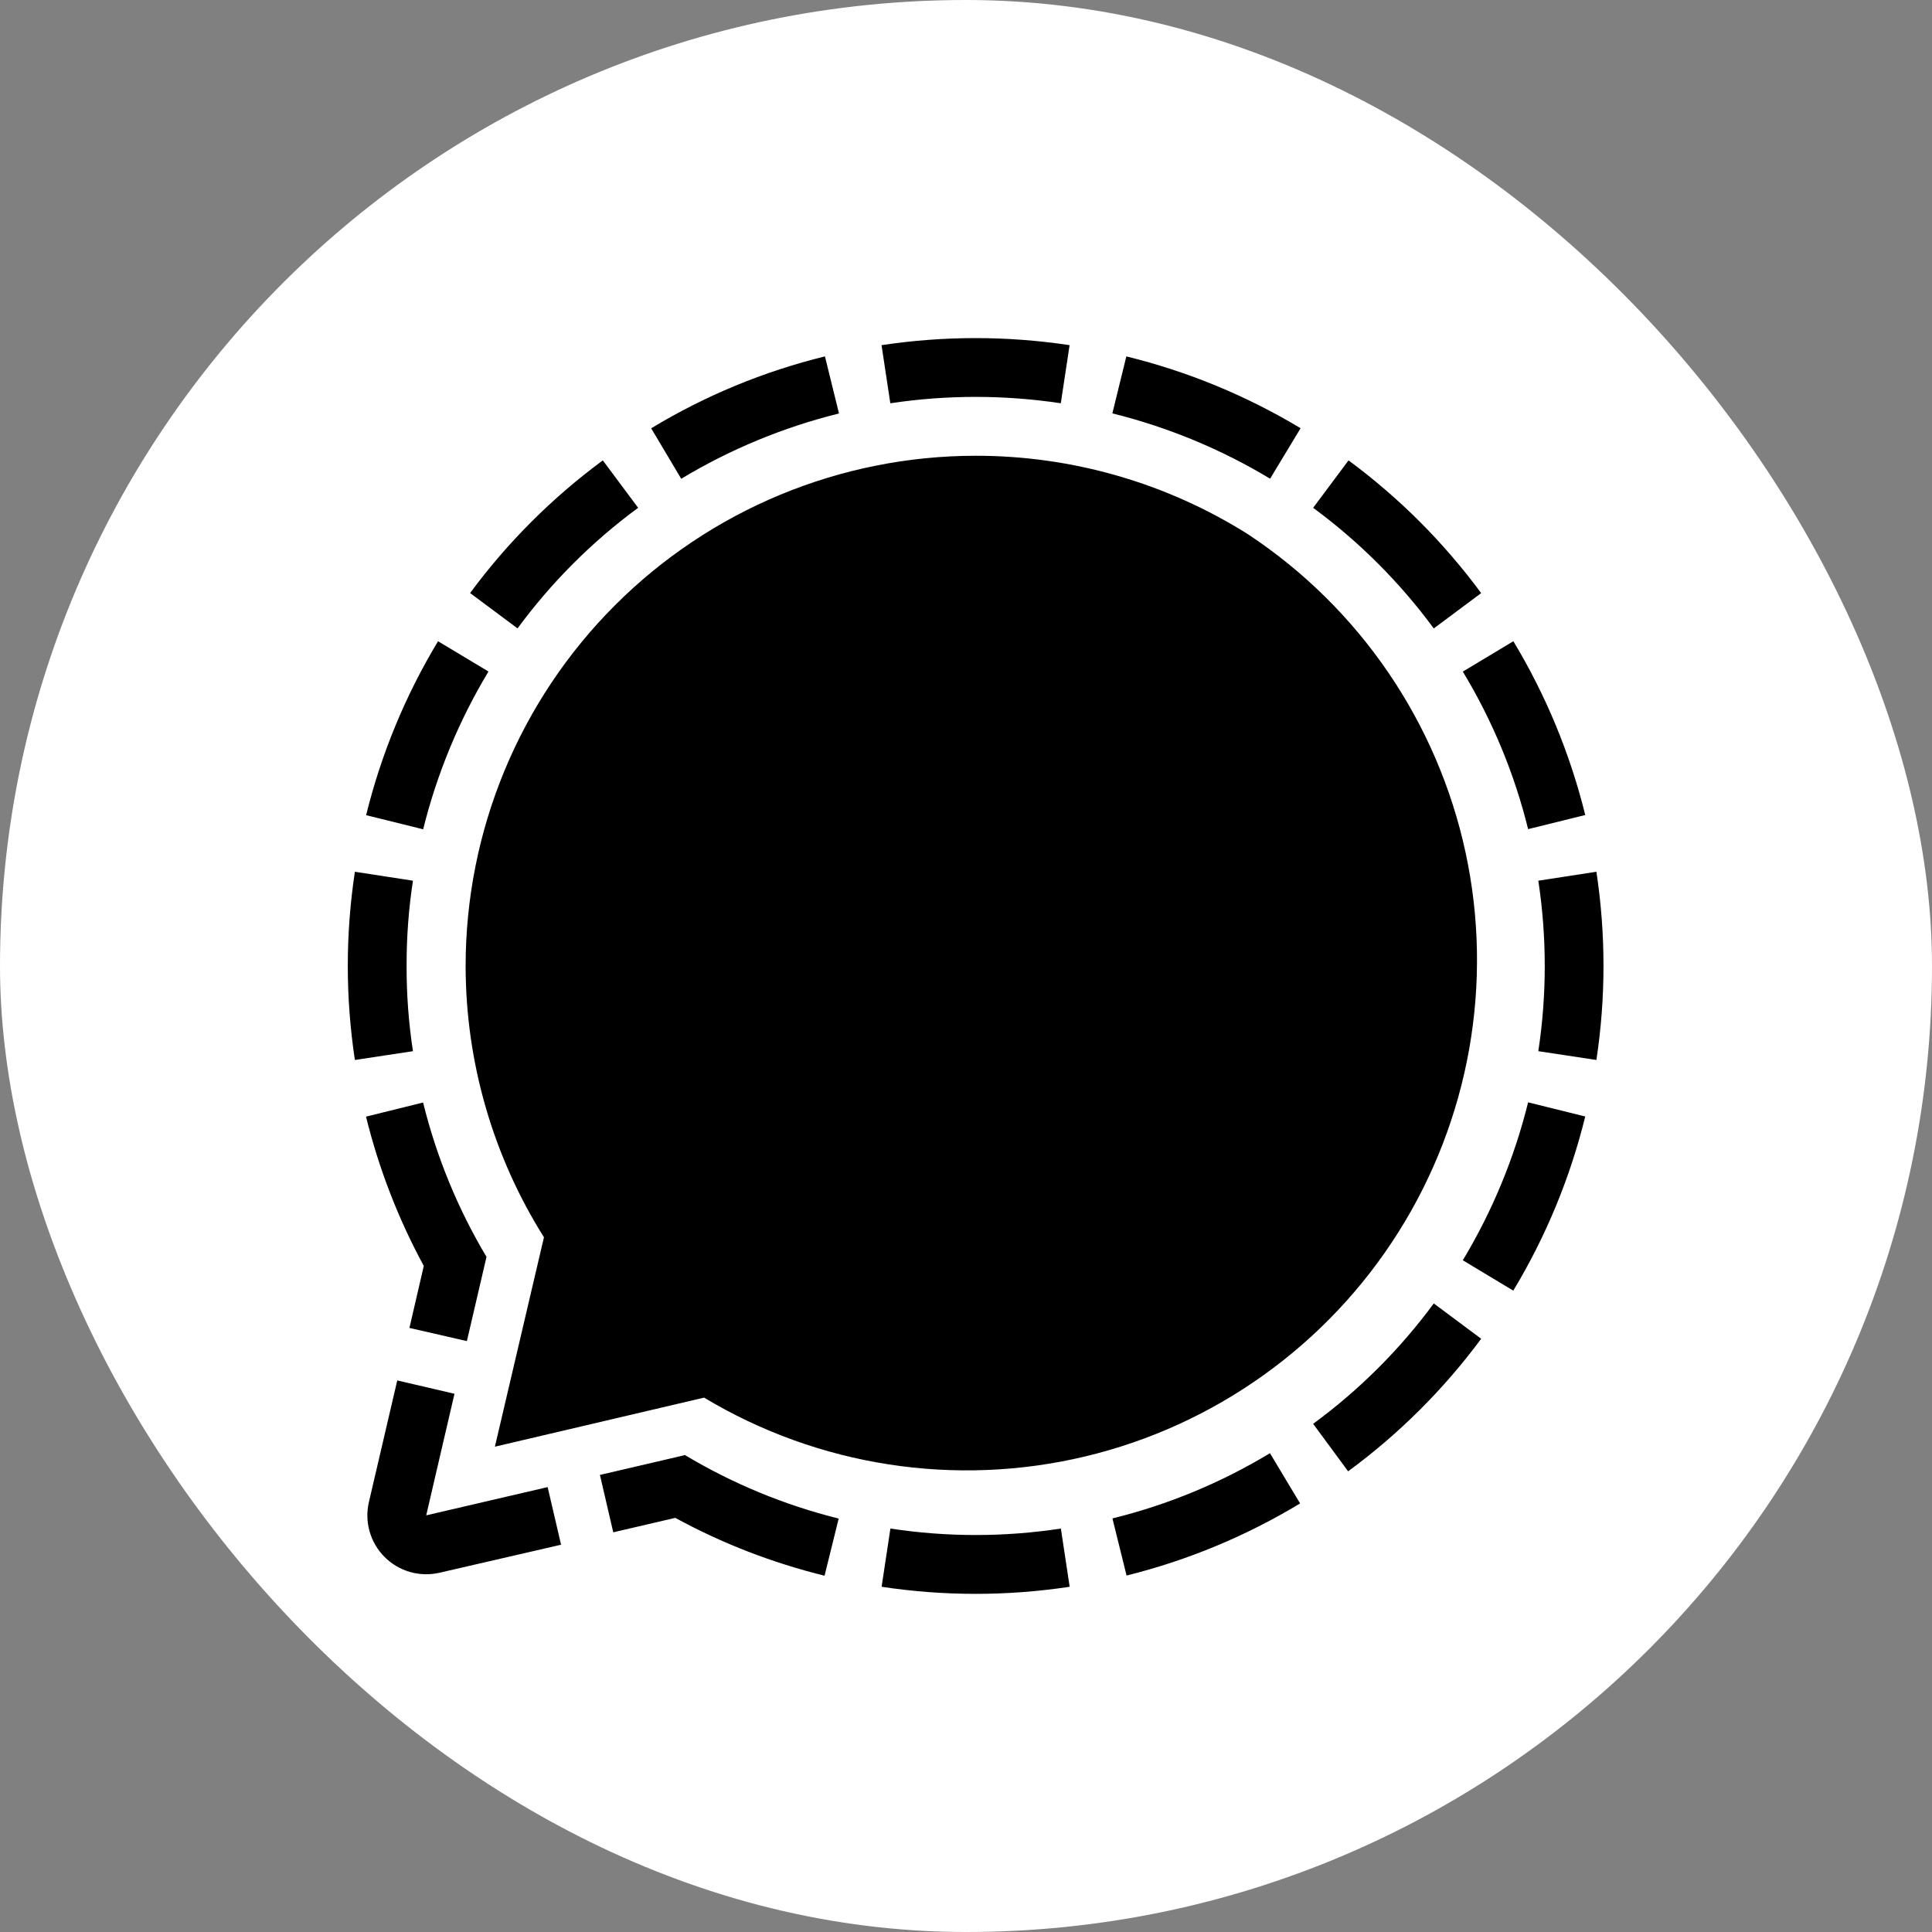
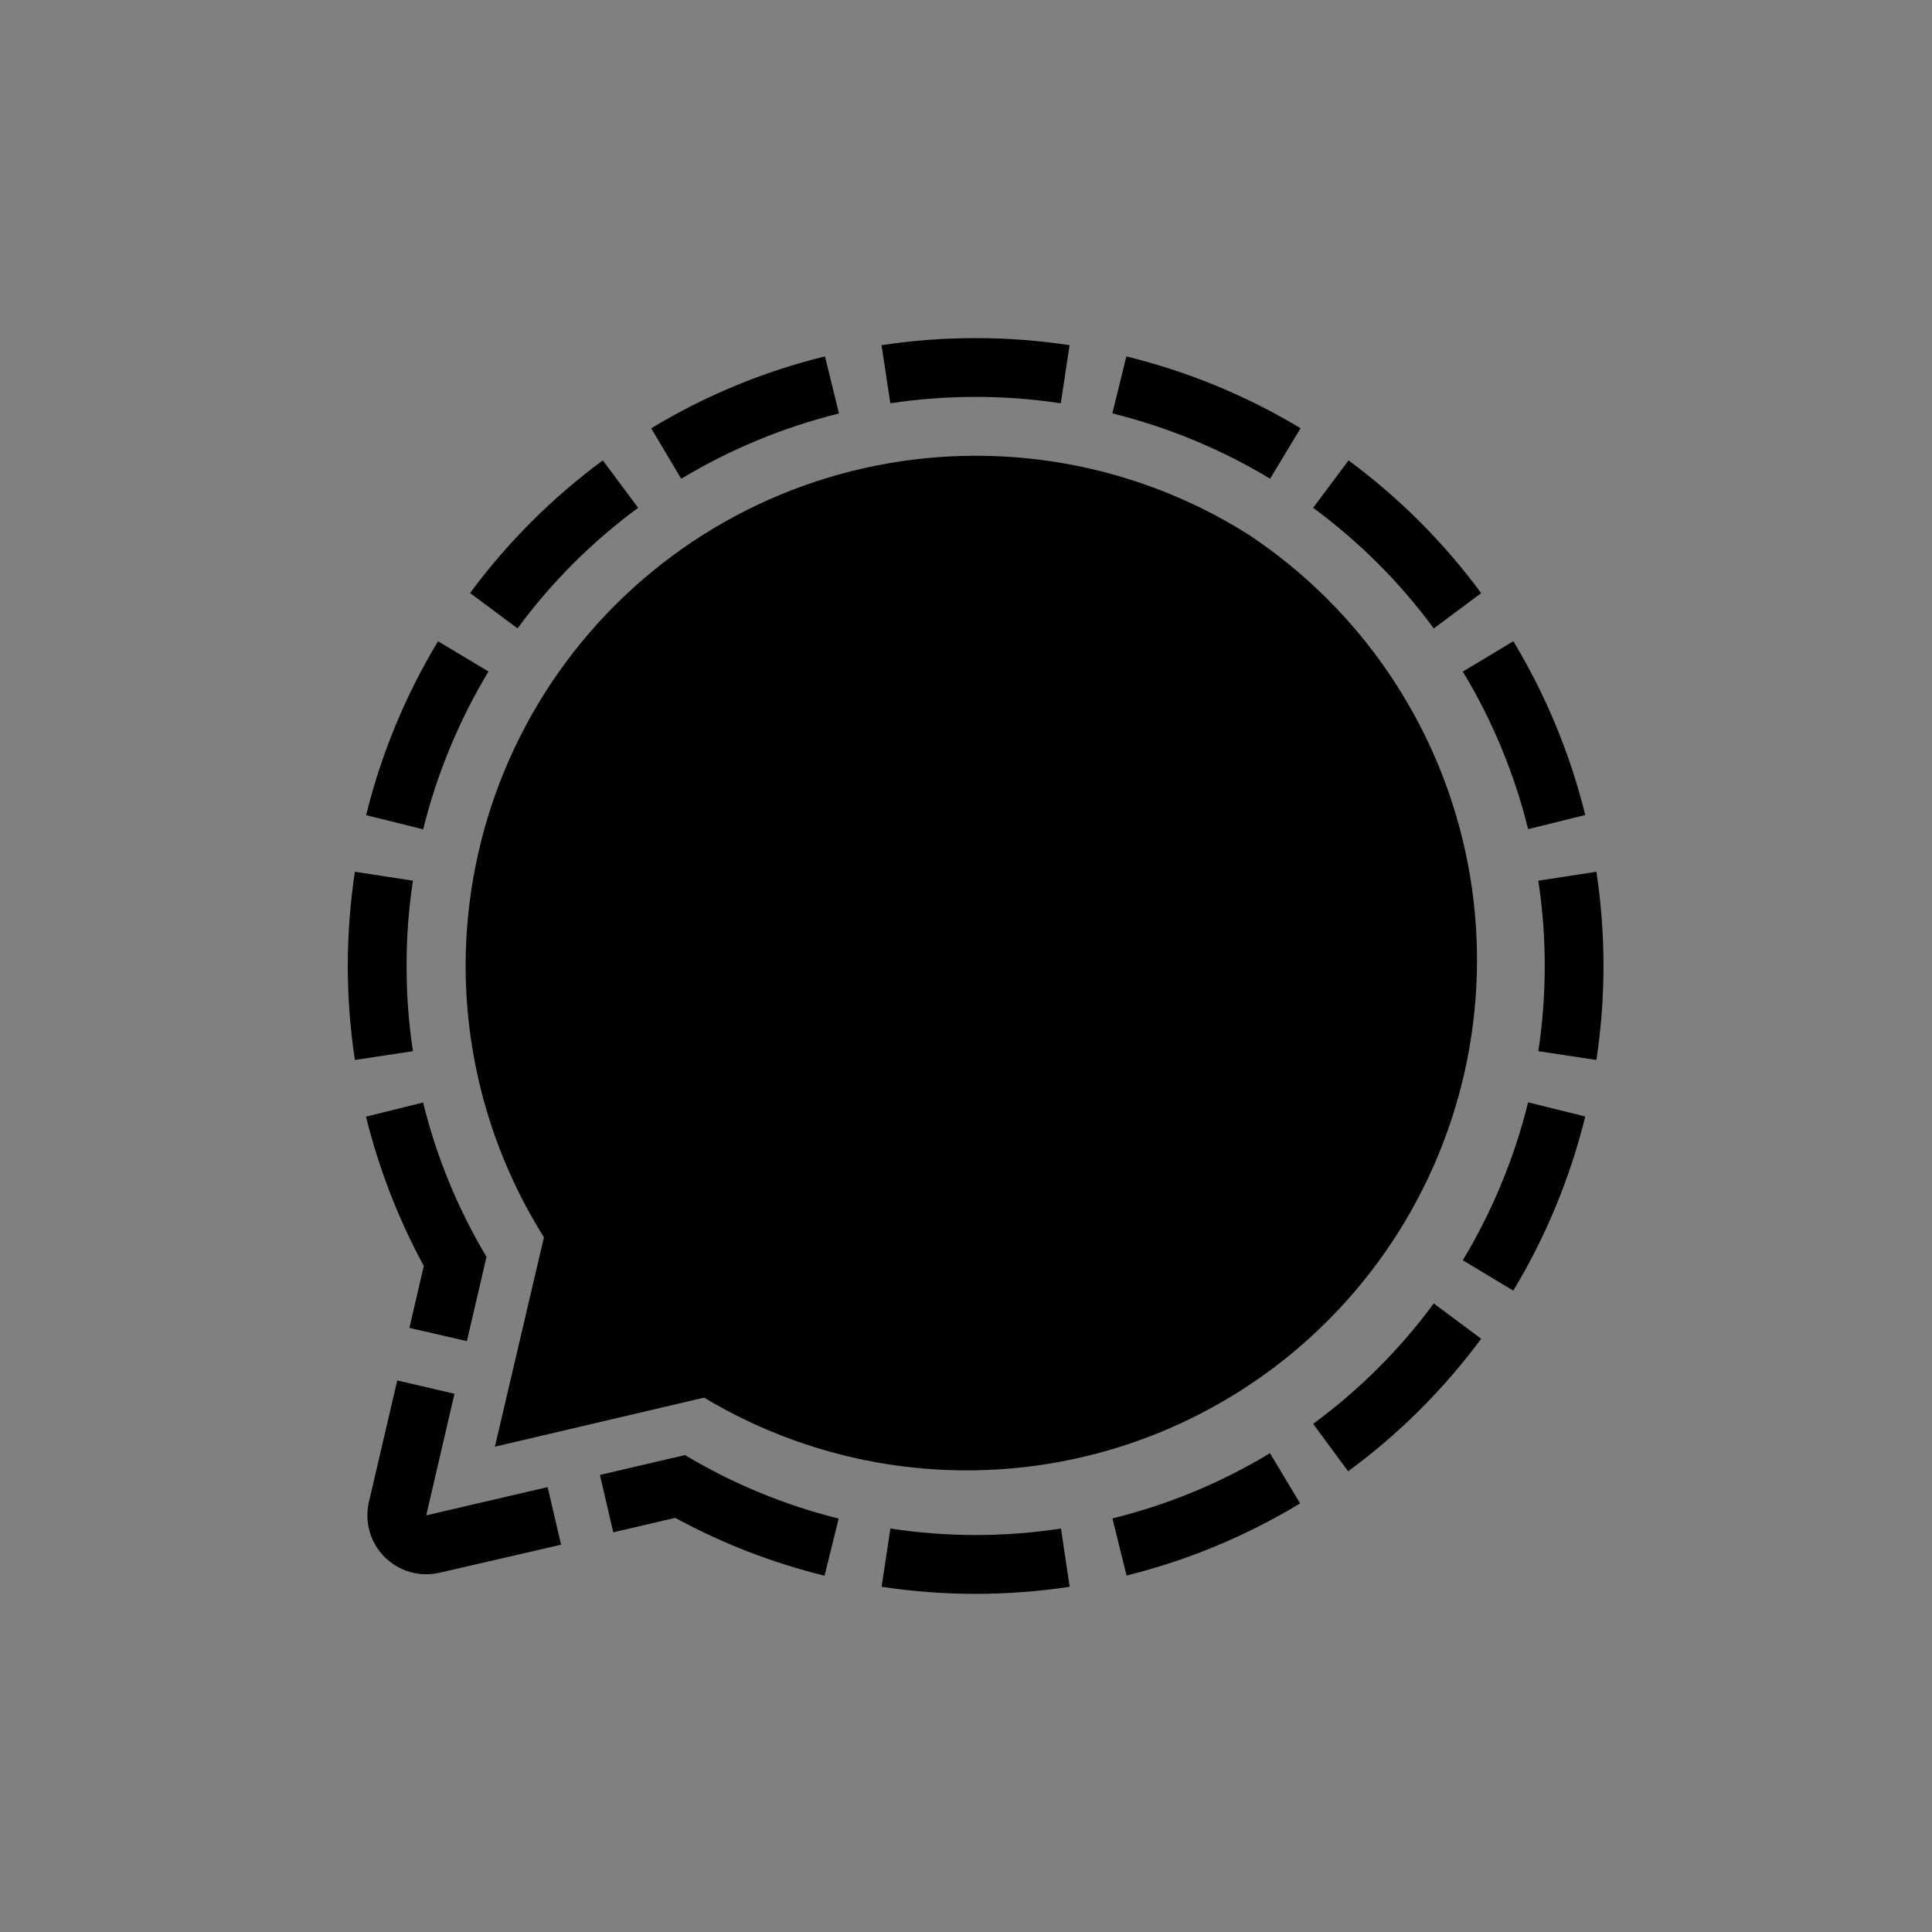
<svg xmlns="http://www.w3.org/2000/svg" width="100" height="100" viewBox="0 0 100 100" fill="none">
  <rect x="0" y="0" width="100" height="100" fill="#808080" stroke="none" />
-   <rect width="100" height="100" rx="50" fill="white" />
  <g clip-path="url(#clip0_997_88)">
-     <path d="M42.699 18.447L43.426 21.401C40.551 22.113 37.798 23.253 35.26 24.781L33.705 22.169C36.495 20.479 39.53 19.224 42.699 18.447ZM58.299 18.447L57.576 21.397C60.451 22.109 63.204 23.249 65.741 24.777L67.318 22.165C64.516 20.479 61.475 19.226 58.299 18.447ZM22.671 33.194C20.985 35.99 19.731 39.023 18.95 42.193L21.903 42.924C22.615 40.049 23.755 37.296 25.283 34.758L22.671 33.19V33.194ZM21.046 49.997C21.041 48.52 21.151 47.045 21.375 45.585L18.369 45.122C17.879 48.351 17.879 51.635 18.369 54.864L21.375 54.409C21.151 52.949 21.041 51.474 21.046 49.997ZM67.293 77.817L65.733 75.217C63.202 76.748 60.453 77.886 57.58 78.593L58.311 81.55C61.475 80.763 64.503 79.505 67.293 77.817ZM79.956 49.997C79.956 51.478 79.845 52.949 79.623 54.409L82.629 54.864C83.119 51.635 83.119 48.351 82.629 45.122L79.623 45.585C79.845 47.047 79.956 48.518 79.956 49.997ZM82.052 57.789L79.095 57.057C78.383 59.936 77.244 62.691 75.715 65.231L78.327 66.803C80.015 64.003 81.271 60.964 82.052 57.789ZM54.915 79.117C51.99 79.564 49.012 79.564 46.087 79.117L45.632 82.131C48.858 82.62 52.14 82.62 55.366 82.131L54.911 79.121L54.915 79.117ZM74.212 67.466C72.457 69.847 70.352 71.948 67.968 73.697L69.779 76.155C72.406 74.226 74.727 71.913 76.665 69.294L74.212 67.466ZM67.968 26.284C70.352 28.039 72.457 30.143 74.212 32.528L76.665 30.7C74.734 28.079 72.419 25.763 69.8 23.83L67.968 26.284ZM26.786 32.528C28.539 30.143 30.645 28.037 33.03 26.284L31.202 23.83C28.581 25.762 26.265 28.076 24.332 30.696L26.786 32.524V32.528ZM78.331 33.19L75.715 34.762C77.246 37.293 78.388 40.044 79.095 42.916L82.052 42.185C81.27 39.017 80.016 35.984 78.331 33.19ZM46.083 20.873C49.008 20.433 51.982 20.433 54.907 20.873L55.362 17.866C52.136 17.378 48.854 17.378 45.628 17.866L46.083 20.873ZM28.346 76.972L22.061 78.434L23.524 72.141L20.562 71.451L19.096 77.74C18.977 78.244 18.989 78.77 19.131 79.269C19.273 79.767 19.539 80.222 19.905 80.588C20.271 80.955 20.725 81.223 21.223 81.365C21.721 81.508 22.247 81.521 22.752 81.404L29.041 79.954L28.346 76.972ZM21.192 68.733L24.166 69.415L25.181 65.056C23.698 62.57 22.591 59.877 21.899 57.066L18.945 57.797C19.608 60.489 20.613 63.086 21.935 65.524L21.192 68.733ZM35.411 75.326L31.052 76.342L31.742 79.312L34.952 78.564C37.389 79.893 39.985 80.896 42.679 81.558L43.41 78.601C40.605 77.903 37.919 76.792 35.439 75.306L35.411 75.326ZM50.499 23.59C47.031 23.592 43.598 24.276 40.394 25.604C37.191 26.932 34.281 28.878 31.829 31.331C29.378 33.783 27.434 36.695 26.108 39.899C24.782 43.103 24.1 46.537 24.101 50.005C24.105 54.972 25.511 59.837 28.155 64.041L25.616 74.88L36.443 72.341C42.364 75.895 49.443 76.988 56.161 75.387C62.88 73.785 68.703 69.616 72.385 63.772C76.066 57.928 77.312 50.875 75.857 44.124C74.401 37.373 70.358 31.46 64.596 27.653C60.375 24.994 55.487 23.586 50.499 23.59Z" fill="black" />
+     <path d="M42.699 18.447L43.426 21.401C40.551 22.113 37.798 23.253 35.26 24.781L33.705 22.169C36.495 20.479 39.53 19.224 42.699 18.447ZM58.299 18.447L57.576 21.397C60.451 22.109 63.204 23.249 65.741 24.777L67.318 22.165C64.516 20.479 61.475 19.226 58.299 18.447ZM22.671 33.194C20.985 35.99 19.731 39.023 18.95 42.193L21.903 42.924C22.615 40.049 23.755 37.296 25.283 34.758L22.671 33.19V33.194ZM21.046 49.997C21.041 48.52 21.151 47.045 21.375 45.585L18.369 45.122C17.879 48.351 17.879 51.635 18.369 54.864L21.375 54.409C21.151 52.949 21.041 51.474 21.046 49.997ZM67.293 77.817L65.733 75.217C63.202 76.748 60.453 77.886 57.58 78.593L58.311 81.55C61.475 80.763 64.503 79.505 67.293 77.817ZM79.956 49.997C79.956 51.478 79.845 52.949 79.623 54.409L82.629 54.864C83.119 51.635 83.119 48.351 82.629 45.122L79.623 45.585C79.845 47.047 79.956 48.518 79.956 49.997ZM82.052 57.789L79.095 57.057C78.383 59.936 77.244 62.691 75.715 65.231L78.327 66.803C80.015 64.003 81.271 60.964 82.052 57.789ZM54.915 79.117C51.99 79.564 49.012 79.564 46.087 79.117L45.632 82.131C48.858 82.62 52.14 82.62 55.366 82.131L54.915 79.117ZM74.212 67.466C72.457 69.847 70.352 71.948 67.968 73.697L69.779 76.155C72.406 74.226 74.727 71.913 76.665 69.294L74.212 67.466ZM67.968 26.284C70.352 28.039 72.457 30.143 74.212 32.528L76.665 30.7C74.734 28.079 72.419 25.763 69.8 23.83L67.968 26.284ZM26.786 32.528C28.539 30.143 30.645 28.037 33.03 26.284L31.202 23.83C28.581 25.762 26.265 28.076 24.332 30.696L26.786 32.524V32.528ZM78.331 33.19L75.715 34.762C77.246 37.293 78.388 40.044 79.095 42.916L82.052 42.185C81.27 39.017 80.016 35.984 78.331 33.19ZM46.083 20.873C49.008 20.433 51.982 20.433 54.907 20.873L55.362 17.866C52.136 17.378 48.854 17.378 45.628 17.866L46.083 20.873ZM28.346 76.972L22.061 78.434L23.524 72.141L20.562 71.451L19.096 77.74C18.977 78.244 18.989 78.77 19.131 79.269C19.273 79.767 19.539 80.222 19.905 80.588C20.271 80.955 20.725 81.223 21.223 81.365C21.721 81.508 22.247 81.521 22.752 81.404L29.041 79.954L28.346 76.972ZM21.192 68.733L24.166 69.415L25.181 65.056C23.698 62.57 22.591 59.877 21.899 57.066L18.945 57.797C19.608 60.489 20.613 63.086 21.935 65.524L21.192 68.733ZM35.411 75.326L31.052 76.342L31.742 79.312L34.952 78.564C37.389 79.893 39.985 80.896 42.679 81.558L43.41 78.601C40.605 77.903 37.919 76.792 35.439 75.306L35.411 75.326ZM50.499 23.59C47.031 23.592 43.598 24.276 40.394 25.604C37.191 26.932 34.281 28.878 31.829 31.331C29.378 33.783 27.434 36.695 26.108 39.899C24.782 43.103 24.1 46.537 24.101 50.005C24.105 54.972 25.511 59.837 28.155 64.041L25.616 74.88L36.443 72.341C42.364 75.895 49.443 76.988 56.161 75.387C62.88 73.785 68.703 69.616 72.385 63.772C76.066 57.928 77.312 50.875 75.857 44.124C74.401 37.373 70.358 31.46 64.596 27.653C60.375 24.994 55.487 23.586 50.499 23.59Z" fill="black" />
  </g>
  <defs>
    <clipPath id="clip0_997_88">
      <rect width="65" height="65" fill="white" transform="translate(18 17.5)" />
    </clipPath>
  </defs>
</svg>